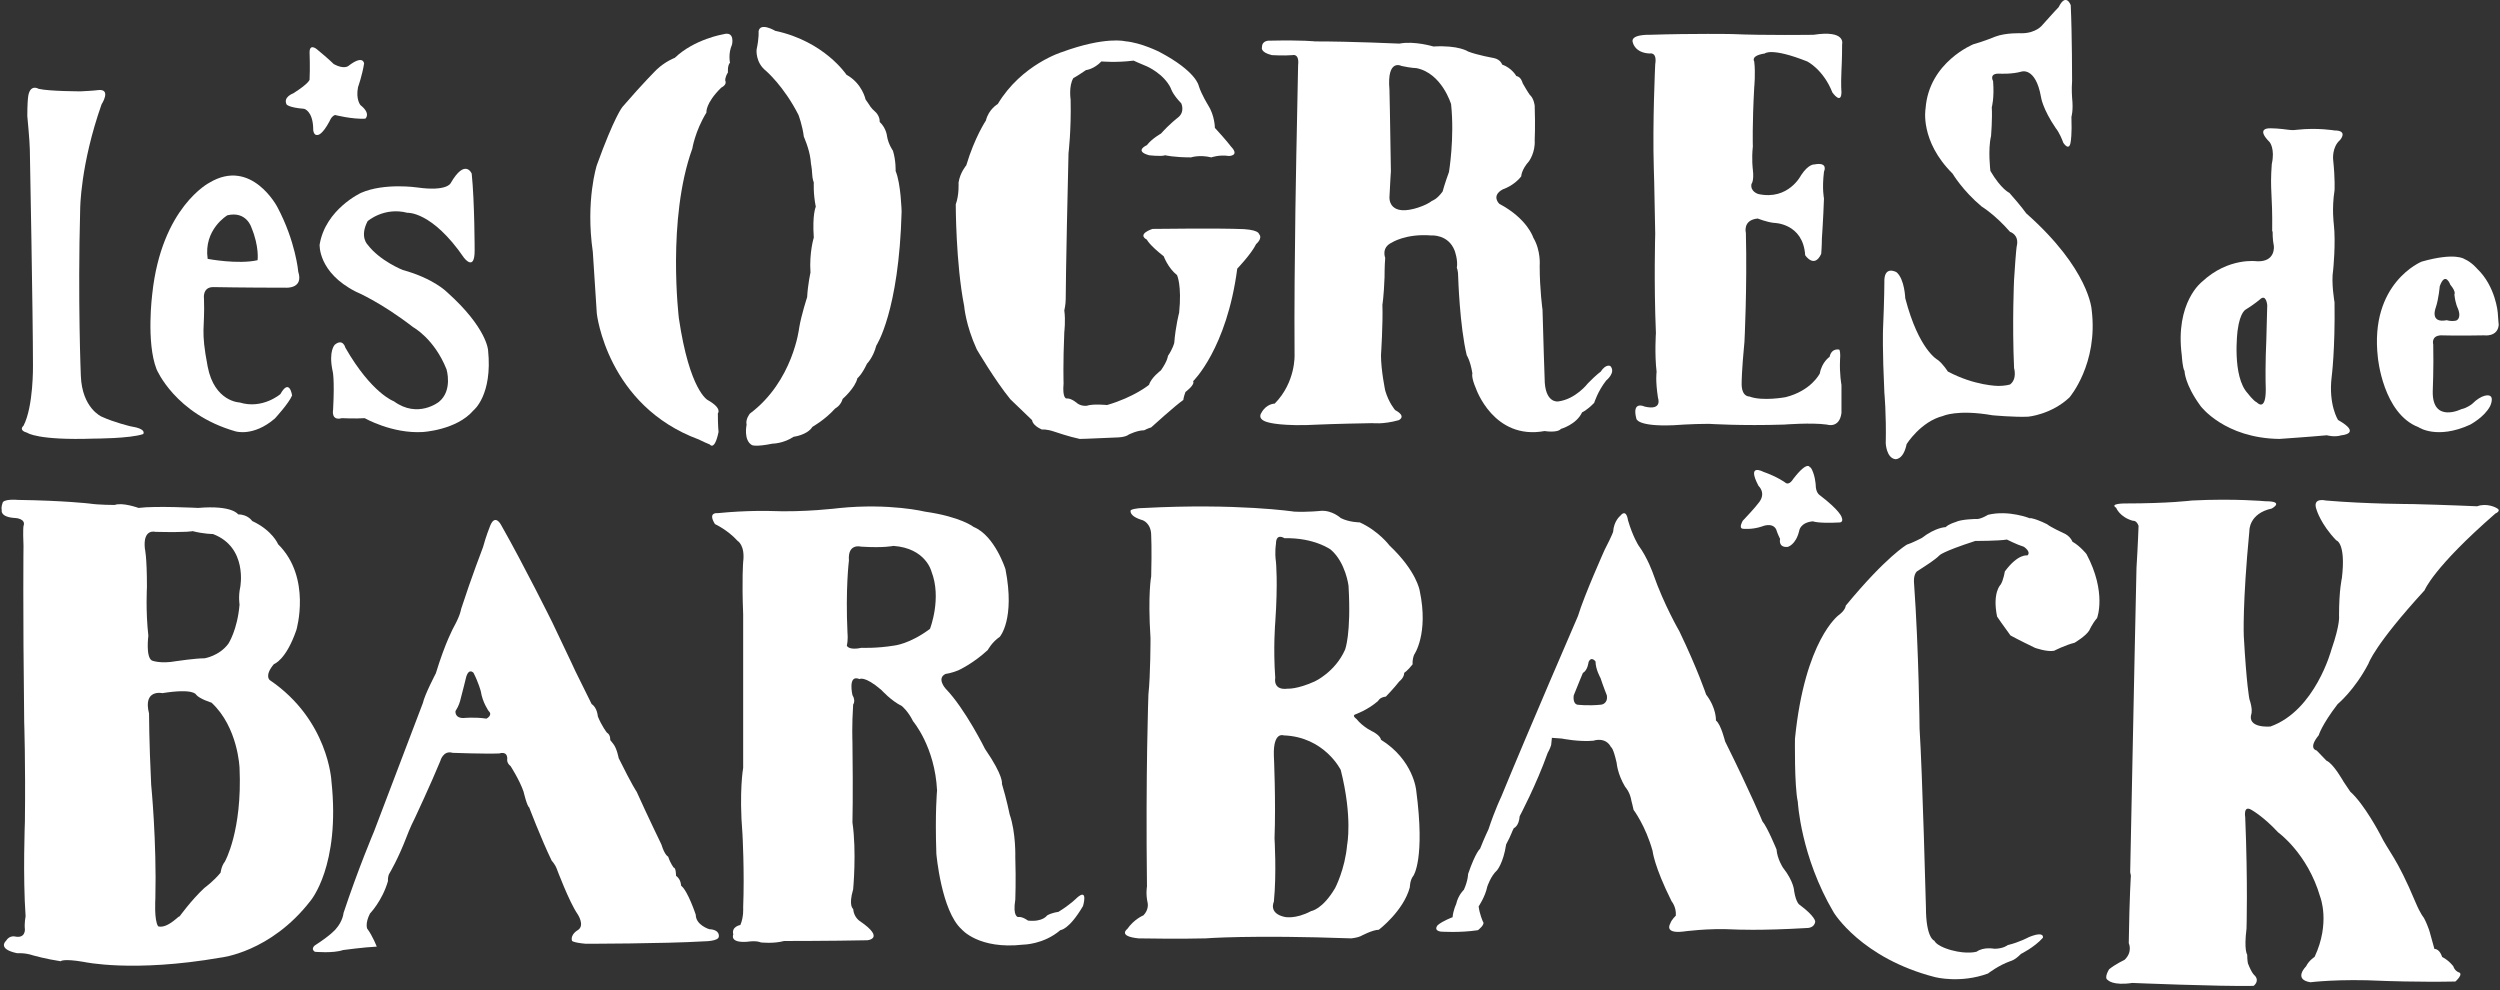
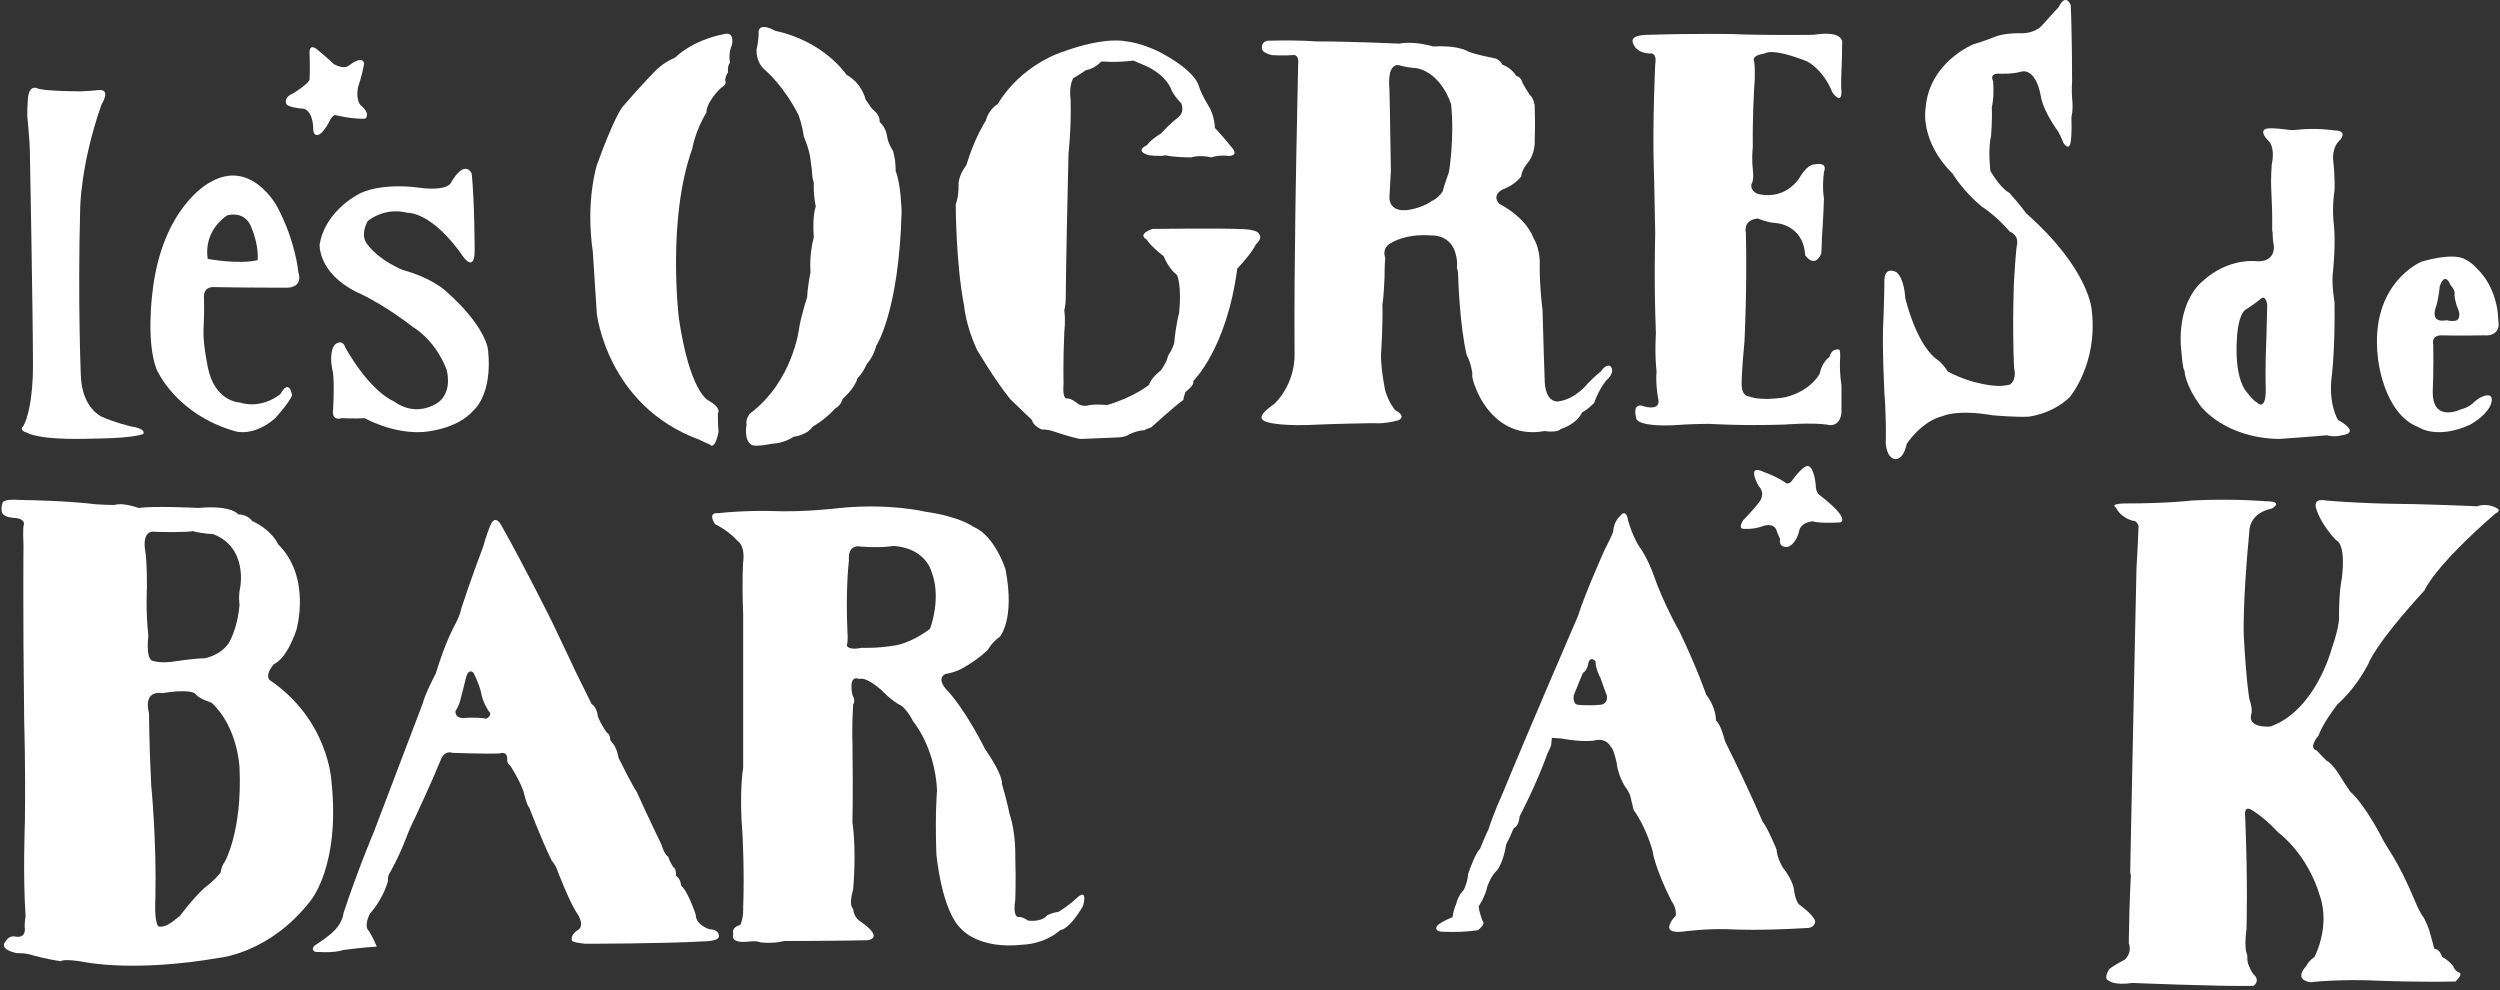
<svg xmlns="http://www.w3.org/2000/svg" width="568px" height="225px" viewBox="0 0 568 225" version="1.1">
  <rect x="0" y="0" width="568" height="225" fill="#333333" stroke="none" />
  <title>logo ogres</title>
  <desc>Created with Sketch.</desc>
  <g id="design-desktop" stroke="none" stroke-width="1" fill="none" fill-rule="evenodd">
    <g id="Desktop-Home" transform="translate(-460, -145)" fill="#FFFFFF">
      <g id="logo-ogres" transform="translate(460, 144)">
        <path d="M5.346,97.719 C7.63,93.309 7.491,84.043 7.491,84.043 C7.491,72.596 6.777,34.981 6.777,34.981 C6.777,33.369 6.204,27.345 6.204,27.345 C6.204,24.701 6.347,23.38 6.347,23.38 C6.633,19.845 8.782,21.183 8.782,21.183 C11.21,21.751 18.367,21.751 18.367,21.751 C21.654,21.598 22.366,21.459 22.366,21.459 C25.371,21.183 23.079,24.701 23.079,24.701 C18.218,38.515 18.218,48.503 18.218,48.503 C17.649,69.214 18.367,86.394 18.367,86.394 C18.644,93.753 23.079,95.659 23.079,95.659 C25.946,96.98 29.661,97.857 29.661,97.857 C33.525,98.456 32.523,99.624 32.523,99.624 C29.524,100.652 21.367,100.652 21.367,100.652 C8.493,101.098 6.204,99.331 6.204,99.331 C4.061,98.732 5.346,97.719 5.346,97.719" id="Fill-1" />
        <path d="M51.663,49.91 C56.003,48.891 57.119,52.684 57.119,52.684 C58.943,57.056 58.521,60.118 58.521,60.118 C54.04,61.125 47.182,59.815 47.182,59.815 C46.206,53.126 51.663,49.91 51.663,49.91 M48.442,66.228 C48.442,66.228 55.583,66.365 64.963,66.365 C64.963,66.365 69.017,66.653 67.763,62.739 C67.763,62.739 67.198,55.897 63,48.007 C63,48.007 57.119,36.808 47.607,42.491 C47.607,42.491 36.686,48.007 34.588,67.826 C34.588,67.826 33.187,78.766 35.562,84.874 C35.562,84.874 39.76,95.067 53.481,98.997 C53.481,98.997 57.544,100.309 62.444,96.089 C62.444,96.089 65.662,92.599 66.361,90.847 C66.361,90.847 65.801,86.78 63.699,90.544 C63.699,90.544 59.645,94.046 54.462,92.447 C54.462,92.447 48.72,92.31 47.182,84.281 C45.524,75.657 46.586,75.901 46.344,68.864 C46.344,68.864 45.927,66.228 48.442,66.228" id="Fill-3" />
        <path d="M70.334,19.108 C70.472,16.41 70.334,12.902 70.334,12.902 C70.334,10.78 71.987,12.183 71.987,12.183 C74.734,14.444 75.843,15.567 75.843,15.567 C78.179,16.831 79.143,15.988 79.143,15.988 C82.579,13.323 82.72,15.427 82.72,15.427 C82.308,18.111 81.345,20.793 81.345,20.793 C80.793,23.615 81.898,24.879 81.898,24.879 C84.376,26.844 82.997,27.967 82.997,27.967 C79.975,28.122 76.12,27.125 76.12,27.125 C75.29,27.404 74.875,28.543 74.875,28.543 C73.224,31.646 72.264,31.646 72.264,31.646 C71.023,31.927 71.16,30.086 71.16,30.086 C71.023,26.157 69.1,25.721 69.1,25.721 C65.52,25.438 65.108,24.722 65.108,24.722 C64.274,23.037 66.619,22.211 66.619,22.211 C70.2,19.95 70.334,19.108 70.334,19.108" id="Fill-5" />
        <path d="M80.857,67.272 C72.222,62.897 72.619,56.583 72.619,56.583 C73.945,48.514 82.056,44.804 82.056,44.804 C87.372,42.489 94.81,43.594 94.81,43.594 C101.587,44.547 102.383,42.624 102.383,42.624 C105.707,36.871 107.172,40.445 107.172,40.445 C107.838,46.864 107.838,57.962 107.838,57.962 C107.838,62.746 105.441,59.597 105.441,59.597 C98.132,48.923 92.554,49.346 92.554,49.346 C87.239,47.969 83.518,51.254 83.518,51.254 C81.658,54.813 83.518,56.583 83.518,56.583 C86.306,60.279 91.493,62.337 91.493,62.337 C98.529,64.259 101.587,67.394 101.587,67.394 C110.626,75.479 110.89,80.55 110.89,80.55 C111.95,90.8 107.573,94.237 107.573,94.237 C103.717,98.749 96.007,99.157 96.007,99.157 C89.101,99.566 82.853,96.007 82.853,96.007 C80.729,96.159 77.668,96.007 77.668,96.007 C75.146,96.69 75.677,94.101 75.677,94.101 C76.073,86.711 75.547,85.198 75.547,85.198 C74.614,80.686 76.073,79.309 76.073,79.309 C77.936,77.81 78.465,79.991 78.465,79.991 C84.443,90.407 89.497,92.179 89.497,92.179 C94.943,96.159 99.73,92.299 99.73,92.299 C102.912,89.71 101.45,84.911 101.45,84.911 C98.669,77.93 93.88,75.343 93.88,75.343 C86.439,69.589 80.857,67.272 80.857,67.272" id="Fill-7" />
        <path d="M158.829,100.877 C137.894,93.177 135.596,72.235 135.596,72.235 C134.991,63.245 134.686,58.218 134.686,58.218 C133.006,46.57 135.596,38.538 135.596,38.538 C139.574,27.512 141.406,25.309 141.406,25.309 C146.14,19.812 149.197,16.806 149.197,16.806 C151.184,14.922 153.324,14.134 153.324,14.134 C157.757,9.88 164.326,8.786 164.326,8.786 C167.07,7.997 166.312,11.141 166.312,11.141 C165.394,13.191 165.855,15.242 165.855,15.242 C165.243,15.864 165.394,17.443 165.394,17.443 C164.627,18.704 164.783,19.326 164.783,19.326 C165.243,20.283 163.87,20.906 163.87,20.906 C160.195,24.521 160.502,26.57 160.502,26.57 C157.905,30.822 157.297,34.755 157.297,34.755 C151.491,50.822 154.242,73.329 154.242,73.329 C156.688,89.867 160.808,91.901 160.808,91.901 C164.171,93.801 163.098,94.909 163.098,94.909 C163.098,97.733 163.254,99.146 163.254,99.146 C162.336,103.564 161.268,101.985 161.268,101.985 C159.734,101.362 158.829,100.877 158.829,100.877" id="Fill-9" />
        <path d="M176.128,8.003 C187.311,10.383 192.32,17.987 192.32,17.987 C195.906,19.954 196.654,23.594 196.654,23.594 C198.012,25.467 197.501,25.161 199.1,26.635 C200.011,27.741 199.857,28.694 199.857,28.694 C201.37,30.122 201.523,31.889 201.523,31.889 C201.822,33.794 202.875,35.238 202.875,35.238 C203.583,37.541 203.484,39.861 203.484,39.861 C204.694,42.717 204.847,49.078 204.847,49.078 C204.243,71.857 199.1,79.507 199.1,79.507 C198.389,82.242 196.986,83.624 196.986,83.624 C195.781,86.19 194.795,86.943 194.795,86.943 C194.299,89.155 191.455,91.628 191.455,91.628 C191.003,93.21 189.731,93.824 189.731,93.824 C187.463,96.374 184.593,97.972 184.593,97.972 C183.384,99.876 180.323,100.229 180.323,100.229 C177.973,101.796 175.524,101.796 175.524,101.796 C171.589,102.595 170.832,102.118 170.832,102.118 C168.872,100.997 169.625,97.495 169.625,97.495 C169.328,96.22 170.384,94.961 170.384,94.961 C180.207,87.618 181.57,75.514 181.57,75.514 C182.026,72.658 183.384,68.51 183.384,68.51 C183.534,65.637 184.14,62.933 184.14,62.933 C183.841,58.31 184.895,54.976 184.895,54.976 C184.526,49.662 185.347,47.971 185.347,47.971 C184.741,44.961 184.898,42.488 184.898,42.488 C184.898,42.488 184.56,41.644 184.526,40.536 C184.486,39.17 184.14,37.619 184.14,37.619 C184.14,37.619 184.439,39.539 184.14,37.143 C183.841,34.745 182.631,32.058 182.631,32.058 C182.324,29.509 181.414,27.113 181.414,27.113 C178.097,20.569 174.01,17.081 174.01,17.081 C171.589,15.16 171.896,12.287 171.896,12.287 C172.497,9.431 172.345,8.156 172.345,8.156 C172.652,5.929 176.128,8.003 176.128,8.003" id="Fill-11" />
        <path d="M281.104,62.032 C278.721,80.23 271.076,87.609 271.076,87.609 C271.557,88.431 269.335,90.058 269.335,90.058 C268.854,91.383 268.854,91.869 268.854,91.869 C266.945,93.192 261.542,98.108 261.542,98.108 C260.899,98.276 259.946,98.762 259.946,98.762 C258.354,98.762 256.45,99.735 256.45,99.735 C255.651,100.391 253.74,100.391 253.74,100.391 C246.583,100.725 245.314,100.725 245.314,100.725 C242.93,100.238 239.58,99.081 239.58,99.081 C237.675,98.427 236.724,98.595 236.724,98.595 C234.494,97.607 234.494,96.464 234.494,96.464 C231.947,93.999 229.56,91.718 229.56,91.718 C226.06,87.443 221.922,80.383 221.922,80.383 C219.375,74.812 219.063,70.552 219.063,70.552 C217.147,60.891 217.147,47.426 217.147,47.426 C217.949,45.294 217.782,42.51 217.782,42.51 C218.104,40.212 219.538,38.569 219.538,38.569 C221.446,32.18 223.993,28.391 223.993,28.391 C224.627,25.789 226.694,24.633 226.694,24.633 C232.103,15.609 241.334,12.81 241.334,12.81 C251.195,9.204 255.651,10.375 255.651,10.375 C259.312,10.694 263.446,12.81 263.446,12.81 C271.872,17.252 272.36,20.525 272.36,20.525 C272.995,22.502 274.427,24.799 274.427,24.799 C276.02,27.25 276.02,30.049 276.02,30.049 C278.721,32.986 279.68,34.294 279.68,34.294 C281.744,36.439 279.202,36.439 279.202,36.439 C276.965,36.105 275.216,36.758 275.216,36.758 C272.508,36.105 270.604,36.758 270.604,36.758 C266.634,36.758 264.723,36.273 264.723,36.273 C263.926,36.608 261.062,36.273 261.062,36.273 C257.557,35.284 260.581,33.974 260.581,33.974 C261.696,32.499 263.763,31.357 263.763,31.357 C265.829,29.061 267.577,27.753 267.577,27.753 C269.335,26.428 268.374,24.466 268.374,24.466 C266.309,22.334 265.992,21.011 265.992,21.011 C264.404,17.74 260.581,16.081 260.581,16.081 C258.988,15.443 257.557,14.772 257.557,14.772 C253.586,15.275 250.244,14.956 250.244,14.956 C248.494,16.766 246.745,16.919 246.745,16.919 C244.353,18.546 243.875,18.73 243.875,18.73 C242.767,20.525 243.247,23.644 243.247,23.644 C243.401,30.688 242.767,35.785 242.767,35.785 C242.131,62.672 242.131,68.909 242.131,68.909 C242.131,70.219 241.808,71.527 241.808,71.527 C242.131,73.839 241.808,76.456 241.808,76.456 C241.497,83.668 241.645,88.096 241.645,88.096 C241.334,91.536 242.279,91.536 242.279,91.536 C243.401,91.383 244.833,92.691 244.833,92.691 C245.792,93.345 246.9,93.192 246.9,93.192 C248.331,92.691 251.52,93.026 251.52,93.026 C257.718,91.215 261.062,88.431 261.062,88.431 C261.542,86.787 263.763,85.145 263.763,85.145 C265.349,82.862 265.349,81.873 265.349,81.873 C266.471,80.23 266.788,78.921 266.788,78.921 C267.106,74.98 267.902,72.044 267.902,72.044 C268.538,65.806 267.423,63.508 267.423,63.508 C265.349,61.864 264.404,59.232 264.404,59.232 C261.062,56.615 260.581,55.46 260.581,55.46 C258.198,54.15 261.852,53.009 261.852,53.009 C276.493,52.827 280.949,53.009 280.949,53.009 C286.033,53.009 286.033,54.15 286.033,54.15 C286.986,55.139 285.397,56.447 285.397,56.447 C284.282,58.731 281.104,62.032 281.104,62.032" id="Fill-13" />
-         <path d="M329.206,40.079 C328.242,42.709 327.764,44.505 327.764,44.505 C326.473,46.315 325.348,46.632 325.348,46.632 C323.897,47.788 321.166,48.458 321.166,48.458 C315.373,49.918 315.684,45.812 315.684,45.812 C315.85,42.208 316.011,39.912 316.011,39.912 C315.85,28.278 315.684,21.388 315.684,21.388 C315.052,14.178 318.433,15.99 318.433,15.99 C320.688,16.476 321.807,16.476 321.807,16.476 C327.6,17.633 329.689,24.674 329.689,24.674 C330.497,32.384 329.206,40.079 329.206,40.079 M365.892,84.182 C365.892,84.182 364.926,83.528 363.638,85.489 C363.638,85.489 362.835,85.977 360.755,88.106 C360.755,88.106 358.016,91.711 353.99,92.211 C353.99,92.211 350.94,92.698 350.94,86.965 C350.94,86.965 350.61,77.613 350.46,71.391 C350.46,71.391 349.816,66.798 349.816,61.384 C349.816,61.384 350.132,57.949 348.364,54.997 C348.364,54.997 347.079,50.724 340.638,47.302 C340.638,47.302 338.71,45.492 341.442,44.018 C341.442,44.018 344.009,43.197 345.631,41.052 C345.631,41.052 345.631,39.593 347.39,37.63 C347.39,37.63 348.847,35.654 348.681,32.871 C348.681,32.871 348.847,29.767 348.681,25.007 C348.681,25.007 348.518,23.366 347.564,22.543 C347.564,22.543 347.079,21.891 345.952,19.913 C345.952,19.913 345.631,18.438 344.503,18.27 C344.503,18.27 343.538,16.476 341.276,15.655 C341.276,15.655 340.965,14.499 339.351,14.178 C339.351,14.178 335.65,13.526 333.56,12.705 C333.56,12.705 331.468,11.229 325.675,11.564 C325.675,11.564 321.33,10.241 317.949,10.909 C317.949,10.909 307.16,10.408 298.801,10.408 C298.801,10.408 296.053,10.073 288.499,10.241 C288.499,10.241 286.72,10.073 286.72,11.73 C286.72,11.73 286.24,12.872 288.976,13.526 C288.976,13.526 291.705,13.692 293.642,13.526 C293.642,13.526 295.254,13.023 294.93,15.821 C294.93,15.821 294.768,24.02 294.619,31.561 C294.619,31.561 293.975,60.579 294.125,81.55 C294.125,81.55 294.453,87.786 289.614,92.698 C289.614,92.698 287.691,92.698 286.57,94.828 C286.57,94.828 285.435,96.302 288.178,96.972 C288.178,96.972 291.228,97.945 299.755,97.458 C299.755,97.458 303.142,97.291 311.826,97.139 C311.826,97.139 314.238,97.458 317.773,96.47 C317.773,96.47 319.718,95.648 316.979,94.173 C316.979,94.173 315.534,92.532 314.723,89.747 C314.723,89.747 313.761,85.171 313.761,81.718 C313.761,81.718 314.238,74.342 314.081,70.237 C314.081,70.237 314.402,68.441 314.568,64.015 C314.568,64.015 314.568,61.233 314.723,59.59 C314.723,59.59 313.761,57.293 316.171,56.139 C316.171,56.139 319.387,54.024 325.181,54.496 C325.181,54.496 329.049,54.176 330.497,57.949 C330.497,57.949 331.302,60.092 330.99,61.872 C330.99,61.872 331.302,62.374 331.302,64.015 C331.302,64.015 331.632,74.996 333.243,81.718 C333.243,81.718 334.037,82.858 334.528,85.824 C334.528,85.824 334.199,86.646 335.329,89.247 C335.329,89.247 339.351,101.063 350.94,98.934 C350.94,98.934 353.828,99.42 354.642,98.447 C354.642,98.447 358.179,97.458 359.454,94.675 C359.454,94.675 360.428,94.34 362.197,92.532 C362.197,92.532 363.001,89.915 364.926,87.451 C364.926,87.451 367.183,85.657 365.892,84.182" id="Fill-15" />
+         <path d="M329.206,40.079 C328.242,42.709 327.764,44.505 327.764,44.505 C326.473,46.315 325.348,46.632 325.348,46.632 C323.897,47.788 321.166,48.458 321.166,48.458 C315.373,49.918 315.684,45.812 315.684,45.812 C315.85,42.208 316.011,39.912 316.011,39.912 C315.85,28.278 315.684,21.388 315.684,21.388 C315.052,14.178 318.433,15.99 318.433,15.99 C320.688,16.476 321.807,16.476 321.807,16.476 C327.6,17.633 329.689,24.674 329.689,24.674 C330.497,32.384 329.206,40.079 329.206,40.079 M365.892,84.182 C365.892,84.182 364.926,83.528 363.638,85.489 C363.638,85.489 362.835,85.977 360.755,88.106 C360.755,88.106 358.016,91.711 353.99,92.211 C353.99,92.211 350.94,92.698 350.94,86.965 C350.94,86.965 350.61,77.613 350.46,71.391 C350.46,71.391 349.816,66.798 349.816,61.384 C349.816,61.384 350.132,57.949 348.364,54.997 C348.364,54.997 347.079,50.724 340.638,47.302 C340.638,47.302 338.71,45.492 341.442,44.018 C341.442,44.018 344.009,43.197 345.631,41.052 C345.631,41.052 345.631,39.593 347.39,37.63 C347.39,37.63 348.847,35.654 348.681,32.871 C348.681,32.871 348.847,29.767 348.681,25.007 C348.681,25.007 348.518,23.366 347.564,22.543 C347.564,22.543 347.079,21.891 345.952,19.913 C345.952,19.913 345.631,18.438 344.503,18.27 C344.503,18.27 343.538,16.476 341.276,15.655 C341.276,15.655 340.965,14.499 339.351,14.178 C339.351,14.178 335.65,13.526 333.56,12.705 C333.56,12.705 331.468,11.229 325.675,11.564 C325.675,11.564 321.33,10.241 317.949,10.909 C317.949,10.909 307.16,10.408 298.801,10.408 C298.801,10.408 296.053,10.073 288.499,10.241 C288.499,10.241 286.72,10.073 286.72,11.73 C286.72,11.73 286.24,12.872 288.976,13.526 C288.976,13.526 291.705,13.692 293.642,13.526 C293.642,13.526 295.254,13.023 294.93,15.821 C294.93,15.821 294.768,24.02 294.619,31.561 C294.619,31.561 293.975,60.579 294.125,81.55 C294.125,81.55 294.453,87.786 289.614,92.698 C286.57,94.828 285.435,96.302 288.178,96.972 C288.178,96.972 291.228,97.945 299.755,97.458 C299.755,97.458 303.142,97.291 311.826,97.139 C311.826,97.139 314.238,97.458 317.773,96.47 C317.773,96.47 319.718,95.648 316.979,94.173 C316.979,94.173 315.534,92.532 314.723,89.747 C314.723,89.747 313.761,85.171 313.761,81.718 C313.761,81.718 314.238,74.342 314.081,70.237 C314.081,70.237 314.402,68.441 314.568,64.015 C314.568,64.015 314.568,61.233 314.723,59.59 C314.723,59.59 313.761,57.293 316.171,56.139 C316.171,56.139 319.387,54.024 325.181,54.496 C325.181,54.496 329.049,54.176 330.497,57.949 C330.497,57.949 331.302,60.092 330.99,61.872 C330.99,61.872 331.302,62.374 331.302,64.015 C331.302,64.015 331.632,74.996 333.243,81.718 C333.243,81.718 334.037,82.858 334.528,85.824 C334.528,85.824 334.199,86.646 335.329,89.247 C335.329,89.247 339.351,101.063 350.94,98.934 C350.94,98.934 353.828,99.42 354.642,98.447 C354.642,98.447 358.179,97.458 359.454,94.675 C359.454,94.675 360.428,94.34 362.197,92.532 C362.197,92.532 363.001,89.915 364.926,87.451 C364.926,87.451 367.183,85.657 365.892,84.182" id="Fill-15" />
        <path d="M376.224,76.675 C375.743,65.211 376.065,54.095 376.065,54.095 C375.895,43.283 375.743,39.182 375.743,39.182 C375.432,28.888 376.065,15.616 376.065,15.616 C376.545,12.671 374.784,13.156 374.784,13.156 C371.468,13.005 370.996,10.726 370.996,10.726 C370.202,8.737 374.784,8.905 374.784,8.905 C384.939,8.586 393.493,8.737 393.493,8.737 C400.945,9.07 412.034,8.905 412.034,8.905 C419.484,7.75 418.528,11.045 418.528,11.045 C418.528,14.478 418.382,16.922 418.382,16.922 C418.221,20.703 418.382,21.841 418.382,21.841 C418.382,24.954 416.317,22.008 416.317,22.008 C414.254,16.769 410.608,14.964 410.608,14.964 C402.373,11.699 400.945,13.156 400.945,13.156 C397.613,13.656 398.559,14.964 398.559,14.964 C398.885,17.59 398.559,20.855 398.559,20.855 C398.089,29.373 398.246,34.278 398.246,34.278 C397.93,37.224 398.246,39.517 398.246,39.517 C398.559,42.144 397.93,42.797 397.93,42.797 C397.613,44.59 399.519,45.09 399.519,45.09 C406.327,46.563 409.197,40.822 409.197,40.822 C410.914,38.211 412.202,38.364 412.202,38.364 C415.52,37.725 414.408,40.004 414.408,40.004 C413.932,43.935 414.408,46.061 414.408,46.061 C414.254,50.647 413.932,55.233 413.932,55.233 C413.932,56.874 413.779,58.679 413.779,58.679 C412.202,62.113 410.137,58.985 410.137,58.985 C409.661,51.635 403.003,51.635 403.003,51.635 C401.415,51.467 399.355,50.647 399.355,50.647 C395.866,50.982 396.665,53.928 396.665,53.928 C396.971,66.364 396.341,78.633 396.341,78.633 C395.708,85.194 395.708,87.806 395.708,87.806 C395.554,91.237 397.454,91.084 397.454,91.084 C400.465,92.224 405.694,91.237 405.694,91.237 C411.551,89.764 413.462,85.847 413.462,85.847 C413.932,83.219 415.68,82.081 415.68,82.081 C416.15,79.955 417.905,80.441 417.905,80.441 C418.221,81.094 418.059,82.718 418.059,82.718 C417.905,85.998 418.382,88.458 418.382,88.458 L418.382,94.836 C417.905,98.451 415.051,97.463 415.051,97.463 C411.551,96.976 405.371,97.463 405.371,97.463 C395.708,97.782 388.263,97.296 388.263,97.296 C384.302,97.296 380.176,97.614 380.176,97.614 C371.938,97.949 371.785,96.142 371.785,96.142 C370.672,91.906 373.675,93.377 373.675,93.377 C377.801,94.35 376.698,91.404 376.698,91.404 C376.065,87.32 376.382,85.512 376.382,85.512 C375.895,81.414 376.224,76.675 376.224,76.675 Z" id="Fill-17" />
        <path d="M450.23,47.919 C445.928,44.335 443.627,40.446 443.627,40.446 C436.11,32.988 437.487,25.667 437.487,25.667 C438.254,15.082 448.39,11.041 448.39,11.041 C450.683,10.416 453.301,9.334 453.301,9.334 C455.738,8.388 459.29,8.556 459.29,8.556 C462.654,8.556 464.03,6.681 464.03,6.681 C466.333,4.056 467.716,2.638 467.716,2.638 C469.397,-0.777 470.47,2.165 470.47,2.165 C470.779,8.709 470.779,19.43 470.779,19.43 C470.628,21.305 470.779,23.181 470.779,23.181 C471.096,26.126 470.628,27.544 470.628,27.544 C470.779,31.586 470.47,33.141 470.47,33.141 C470.173,35.612 468.788,33.446 468.788,33.446 C467.867,30.959 467.101,30.166 467.101,30.166 C464.03,25.667 463.713,23.03 463.713,23.03 C462.499,16.166 459.29,17.264 459.29,17.264 C457.138,17.889 454.373,17.737 454.373,17.737 C451.766,17.585 452.83,19.43 452.83,19.43 C453.138,23.335 452.534,25.363 452.534,25.363 C452.685,28.001 452.369,31.89 452.369,31.89 C451.615,35.002 452.218,39.837 452.218,39.837 C454.686,44.03 456.519,44.808 456.519,44.808 C459.29,47.919 460.36,49.474 460.36,49.474 C474.775,62.224 475.228,71.406 475.228,71.406 C476.753,83.681 470.173,91.307 470.173,91.307 C466.031,95.196 460.824,95.67 460.824,95.67 C457.74,95.821 452.685,95.35 452.685,95.35 C444.694,93.961 441.472,95.502 441.472,95.502 C436.41,96.752 433.189,101.892 433.189,101.892 C432.427,105.613 430.581,105.323 430.581,105.323 C428.586,105.003 428.442,101.739 428.442,101.739 C428.586,95.045 428.127,90.225 428.127,90.225 C427.659,80.419 427.82,75.905 427.82,75.905 C428.127,68.752 428.127,65.183 428.127,65.183 C427.977,61.141 430.891,62.849 430.891,62.849 C432.734,64.405 432.875,68.752 432.875,68.752 C435.952,80.571 440.251,82.767 440.251,82.767 C441.472,83.681 442.544,85.406 442.544,85.406 C448.689,88.685 454.054,88.685 454.054,88.685 C455.587,88.685 456.67,88.363 456.67,88.363 C458.356,87.113 457.596,84.628 457.596,84.628 C457.138,74.196 457.596,64.558 457.596,64.558 C458.049,57.389 458.207,56.932 458.207,56.932 C458.824,54.295 456.67,53.668 456.67,53.668 C453.301,49.779 450.23,47.919 450.23,47.919 Z" id="Fill-19" />
        <path d="M514.784,81.729 C514.666,86.552 514.784,89.494 514.784,89.494 C514.784,94.67 512.769,92.435 512.769,92.435 C511.977,92.081 510.74,90.433 510.74,90.433 C507.032,86.552 508.38,76.106 508.38,76.106 C508.946,71.745 510.3,71.283 510.3,71.283 C512.197,70.112 513.43,69.05 513.43,69.05 C514.894,67.632 515.117,70.343 515.117,70.343 C515.007,76.214 514.784,81.729 514.784,81.729 M531.197,96.413 C531.197,96.413 528.986,92.929 529.756,86.612 C529.756,86.612 530.562,80.481 530.405,69.681 C530.405,69.681 529.609,65.198 530.092,62.364 C530.092,62.364 530.729,56.233 530.239,51.901 C530.239,51.901 529.756,48.405 530.405,44.261 C530.405,44.261 530.562,41.765 530.092,37.297 C530.092,37.297 529.756,34.463 531.67,32.799 C531.67,32.799 533.583,30.642 530.405,30.642 C530.405,30.642 526.604,29.965 521.844,30.487 C521.844,30.487 520.902,30.642 519.949,30.487 C519.949,30.487 517.563,30.149 515.985,30.149 C515.985,30.149 512.187,29.826 515.665,33.291 C515.665,33.291 516.925,34.787 516.148,38.284 C515.696,44.46 516.342,44.708 516.241,53.52 L516.342,53.644 C516.342,53.644 516.301,55.399 516.618,56.879 C516.618,56.879 517.093,60.53 512.813,60.361 C512.813,60.361 506.321,59.375 500.299,65.014 C500.299,65.014 494.119,69.681 495.707,81.791 C495.707,81.791 495.861,84.611 496.325,85.288 C496.325,85.288 496.325,88.262 499.973,93.253 C499.973,93.253 505.368,100.555 517.871,100.725 C517.871,100.725 525.016,100.232 528.656,99.893 C528.656,99.893 530.405,100.402 531.982,99.893 C531.982,99.893 536.747,99.555 531.197,96.413" id="Fill-22" />
        <path d="M553.403,70.89 C554.093,68.816 554.307,66.049 554.307,66.049 C555.569,62.503 556.722,65.704 556.722,65.704 C558.087,67.312 557.637,67.899 557.637,67.899 C557.861,70.078 558.448,71.116 558.448,71.116 C559.363,73.521 557.982,73.851 557.982,73.851 C556.722,74.077 555.927,73.746 555.927,73.746 C551.92,74.543 553.403,70.89 553.403,70.89 M554.546,77.189 C554.546,77.189 558.55,77.31 564.388,77.189 C564.388,77.189 567.49,77.639 567.711,74.784 C567.711,74.784 567.597,73.746 567.49,72.017 C567.49,72.017 567.011,66.049 562.79,62.036 C562.79,62.036 561.532,60.534 559.924,59.857 C559.924,59.857 557.861,58.264 550.198,60.443 C550.198,60.443 538.302,65.253 540.251,82.225 C540.251,82.225 541.391,94.971 549.507,98.069 C549.507,98.069 553.633,100.939 561.19,97.496 C561.19,97.496 564.49,95.769 565.769,93.242 C565.769,93.242 566.8,91.063 565.421,90.839 C565.421,90.839 563.943,90.492 561.64,92.792 C561.64,92.792 560.503,93.709 559.25,93.949 C559.25,93.949 552.598,97.271 552.719,89.936 C552.719,89.936 552.953,84.419 552.83,79.263 C552.83,79.263 552.262,77.31 554.546,77.189" id="Fill-24" />
        <path d="M54.586,134.379 C54.11,136.539 54.426,138.345 54.426,138.345 C53.947,144.134 51.879,147.258 51.879,147.258 C49.807,150.06 46.456,150.566 46.456,150.566 C44.386,150.566 40.08,151.208 40.08,151.208 C36.416,151.882 34.505,151.07 34.505,151.07 C33.071,150.244 33.706,145.451 33.706,145.451 C33.071,139.831 33.384,134.379 33.384,134.379 C33.384,127.29 32.911,125.636 32.911,125.636 C32.432,121.011 35.297,121.838 35.297,121.838 C42.953,122.007 43.751,121.671 43.751,121.671 C46.298,122.328 48.368,122.328 48.368,122.328 C56.342,125.315 54.586,134.379 54.586,134.379 M51.081,196.778 C50.283,197.774 50.123,199.259 50.123,199.259 C48.526,201.235 46.456,202.722 46.456,202.722 C43.43,205.524 40.719,209.32 40.719,209.32 C41.201,208.416 38.169,212.122 35.938,211.465 C34.982,210.147 35.297,205.201 35.297,205.201 C35.622,192.155 34.347,179.292 34.347,179.292 C33.861,169.217 33.861,163.107 33.861,163.107 C32.432,157.503 36.888,158.482 36.888,158.482 C44.069,157.334 44.544,158.818 44.544,158.818 C45.341,159.815 48.054,160.64 48.054,160.64 C54.11,166.244 54.426,175.494 54.426,175.494 C55.062,189.841 51.081,196.778 51.081,196.778 M75.301,178.465 C75.301,178.465 74.665,164.592 61.281,155.511 C61.281,155.511 60.005,154.53 62.234,151.882 C62.234,151.882 64.948,151.07 67.338,144.134 C67.338,144.134 70.848,132.235 63.19,124.656 C63.19,124.656 61.916,121.517 57.295,119.373 C57.295,119.373 56.342,117.872 54.11,117.872 C54.11,117.872 52.837,115.728 45.022,116.402 C45.022,116.402 35.297,115.897 31.474,116.402 C31.474,116.402 27.807,115.07 26.055,115.728 C26.055,115.728 22.392,115.728 20.317,115.407 C20.317,115.407 14.58,114.732 4.068,114.58 C4.068,114.58 0.555,114.243 0.555,115.407 C0.555,115.407 0.237,116.08 0.395,116.892 C0.395,116.892 -0.08,118.532 3.582,118.699 C3.582,118.699 5.974,118.869 5.339,120.521 C5.339,120.521 5.176,121.18 5.339,124.977 C5.339,124.977 5.176,138.681 5.497,165.082 C5.497,165.082 5.816,174.163 5.656,187.699 C5.656,187.699 5.176,200.086 5.816,209.153 C5.816,209.153 5.497,210.805 5.656,212.122 C5.656,212.122 5.816,214.267 3.424,213.776 C3.424,213.776 2.148,213.438 1.353,214.771 C1.353,214.771 -0.721,216.594 3.905,217.575 C3.905,217.575 5.656,217.421 7.567,218.079 C7.567,218.079 10.435,218.89 13.786,219.396 C13.786,219.396 14.262,218.723 19.046,219.548 C19.046,219.548 30.202,222.029 50.123,218.569 C50.123,218.569 61.439,217.421 70.522,205.691 C70.522,205.691 77.375,197.774 75.301,178.465" id="Fill-26" />
        <path d="M110.52,164.275 C107.838,163.864 105.281,164.138 105.281,164.138 C103.237,164.138 103.489,162.554 103.489,162.554 C104.253,161.381 104.516,160.329 104.516,160.329 C105.022,158.486 105.92,154.798 105.92,154.798 C106.557,152.68 107.582,153.869 107.582,153.869 C108.733,156.108 109.242,158.073 109.242,158.073 C109.621,160.587 111.025,162.554 111.025,162.554 C112.053,163.483 110.52,164.275 110.52,164.275 M161.141,212.112 C161.141,212.112 158.075,211.184 158.075,208.823 C158.075,208.823 156.283,203.398 154.746,202.226 C154.746,202.226 154.746,200.778 153.594,199.986 C153.594,199.986 153.594,198.142 153.086,198.142 C153.086,198.142 152.319,197.213 151.809,195.629 C151.809,195.629 151.04,195.369 150.272,192.871 C150.272,192.871 146.951,186.015 144.647,180.881 C144.647,180.881 143.754,179.694 140.558,173.234 C140.558,173.234 140.169,171.009 139.283,169.943 C139.168,169.806 139.159,169.789 139.096,169.715 C139.191,169.836 139.283,169.943 139.283,169.943 L138.641,169.134 C138.641,169.134 138.77,167.961 137.879,167.444 C137.879,167.444 136.726,165.996 135.825,163.757 C135.825,163.757 135.701,161.776 134.426,160.969 C134.226,160.861 134.181,160.832 134.089,160.771 C134.252,160.877 134.426,160.969 134.426,160.969 L130.72,153.474 C130.72,153.474 130.075,152.01 125.476,142.397 C125.476,142.397 119.08,129.479 113.843,120.26 C113.843,120.26 112.442,117.488 111.289,120.657 C111.289,120.657 110.39,122.898 109.755,125.274 C109.755,125.274 107.069,132.266 104.767,139.367 C104.767,139.367 104.638,140.677 103.104,143.448 C103.104,143.448 101.187,146.877 99.019,153.99 C99.019,153.99 96.462,158.867 96.079,160.724 L84.956,189.961 C84.956,189.961 81.373,198.402 78.05,208.427 C78.05,208.427 77.925,210.27 76.266,212.112 C76.266,212.112 75.239,213.424 71.533,215.8 C71.533,215.8 70.511,216.576 71.533,217.247 C71.533,217.247 75.753,217.628 77.925,216.852 C77.925,216.852 82.783,216.197 85.596,216.074 C85.596,216.074 84.701,213.698 83.423,211.975 C83.423,211.975 82.906,210.804 84.063,208.548 C84.063,208.548 86.866,205.654 88.153,201.159 C88.153,201.159 88.024,200.107 88.541,199.331 C88.541,199.331 90.45,196.163 92.368,191.15 C92.368,191.15 93.137,189.048 94.286,186.809 C94.286,186.809 97.991,178.9 100.043,173.887 C100.043,173.887 100.678,171.39 102.851,172.045 C102.851,172.045 110.39,172.319 113.461,172.182 C113.461,172.182 115.25,171.527 115.25,173.371 C115.25,173.371 114.998,174.286 116.017,175.076 C116.017,175.076 118.061,178.245 118.959,180.881 C118.959,180.881 119.726,184.172 120.229,184.432 C120.229,184.432 122.92,191.545 125.351,196.558 C125.351,196.558 126.115,197.35 126.5,198.402 C126.5,198.402 129.308,205.912 131.225,208.685 C131.225,208.685 133.017,211.322 131.225,212.357 C131.225,212.357 129.566,213.287 129.951,214.734 C129.951,214.734 130.075,215.145 133.017,215.419 C133.017,215.419 150.786,215.419 159.985,214.871 C159.985,214.871 163.183,214.871 163.312,213.835 C163.312,213.835 163.694,212.236 161.141,212.112" id="Fill-29" />
        <path d="M211.291,143.875 C206.655,147.357 203.13,147.679 203.13,147.679 C199.12,148.338 195.761,148.184 195.761,148.184 C192.719,148.829 192.396,147.679 192.396,147.679 C192.719,146.345 192.552,144.872 192.552,144.872 C192.074,134.627 192.879,128.339 192.879,128.339 C192.552,124.366 195.597,125.194 195.597,125.194 C200.885,125.532 202.966,125.027 202.966,125.027 C210.333,125.532 211.618,130.822 211.618,130.822 C214.019,136.942 211.291,143.875 211.291,143.875 M244.613,205.041 C244.613,205.041 243.179,206.528 240.452,208.185 C240.452,208.185 239.003,208.338 237.888,208.997 C237.888,208.997 236.93,210.516 233.563,210.161 C233.563,210.161 232.278,209.181 231.323,209.349 C231.323,209.349 230.033,209.349 230.677,205.378 C230.677,205.378 230.844,201.066 230.677,195.791 C230.677,195.791 230.844,190.178 229.394,186.036 C229.394,186.036 228.73,182.709 227.637,179.09 C227.637,179.09 228.12,177.433 223.788,171.145 C223.788,171.145 219.309,162.066 214.821,157.434 C214.821,157.434 212.741,155.118 214.821,154.12 C214.821,154.12 216.102,153.966 217.705,153.308 C217.705,153.308 221.066,151.804 224.426,148.676 C224.426,148.676 225.394,146.865 227.151,145.684 C227.151,145.684 230.677,141.728 228.44,130.317 C228.44,130.317 226.033,122.711 221.225,120.731 C221.225,120.731 218.343,118.415 210.174,117.249 C210.174,117.249 202.167,115.271 190.634,116.437 C190.634,116.437 182.786,117.434 174.934,117.096 C174.934,117.096 169.649,116.927 163.079,117.587 C163.079,117.587 160.68,117.249 162.44,120.072 C162.44,120.072 165.327,121.39 167.567,123.875 C167.567,123.875 169.332,124.856 168.848,128.676 C168.848,128.676 168.53,132.633 168.848,140.578 L168.848,175.455 C168.848,175.455 167.883,180.747 168.689,190.501 C168.689,190.501 169.169,199.09 168.848,207.186 C168.848,207.186 169.007,209.349 168.209,211.159 C168.209,211.159 166.123,211.497 166.605,213.307 C166.605,213.307 165.643,215.286 169.809,214.964 C169.809,214.964 171.731,214.626 172.855,215.117 C172.855,215.117 175.733,215.455 178.137,214.794 C178.137,214.794 188.871,214.794 197.043,214.626 C197.043,214.626 201.209,214.303 195.443,210.33 C195.443,210.33 193.998,209.518 193.837,207.509 C193.837,207.509 192.719,206.85 193.837,203.061 C193.837,203.061 194.643,194.472 193.675,187.862 C193.675,187.862 193.837,182.064 193.675,169.504 C193.675,169.504 193.518,165.869 193.837,161.067 C193.837,161.067 194.484,160.24 193.675,158.921 C193.675,158.921 192.552,154.12 195.28,155.286 C195.28,155.286 196.4,154.458 200.243,157.755 C200.243,157.755 202.489,160.24 204.89,161.406 C204.89,161.406 206.328,162.556 207.454,164.872 C207.454,164.872 212.414,170.67 212.9,180.592 C212.9,180.592 212.414,185.546 212.741,194.963 C212.741,194.963 213.862,208.016 218.507,212.158 C218.507,212.158 222.352,216.773 232.45,215.622 C232.45,215.622 237.086,215.622 240.935,212.31 C240.935,212.31 242.851,212.31 246.062,206.85 C246.062,206.85 247.339,202.556 244.613,205.041" id="Fill-31" />
-         <path d="M305.585,148.631 C303.344,153.698 298.702,155.822 298.702,155.822 C294.698,157.627 292.619,157.46 292.619,157.46 C289.097,157.946 289.737,155.002 289.737,155.002 C289.243,148.146 289.737,142.411 289.737,142.411 C290.372,133.263 289.897,128.682 289.897,128.682 C289.572,126.391 289.897,124.585 289.897,124.585 C289.897,121.991 291.816,123.281 291.816,123.281 C298.702,123.13 302.385,125.906 302.385,125.906 C305.75,128.834 306.385,134.083 306.385,134.083 C307.028,145.187 305.585,148.631 305.585,148.631 M306.069,192.945 C305.585,198.511 303.344,202.759 303.344,202.759 C300.461,207.66 297.898,207.993 297.898,207.993 C294.223,209.949 291.816,209.313 291.816,209.313 C288.133,208.478 289.423,205.869 289.423,205.869 C290.063,199.483 289.572,191.473 289.572,191.473 C289.897,183.143 289.423,172.677 289.423,172.677 C289.243,167.109 291.65,168.079 291.65,168.079 C300.936,168.413 304.619,175.938 304.619,175.938 C307.338,186.724 306.069,192.945 306.069,192.945 M313.749,169.066 C313.749,169.066 313.749,168.246 311.99,167.274 C311.99,167.274 309.742,166.29 308.158,164.318 C308.158,164.318 307.189,163.665 307.829,163.347 C307.829,163.347 310.711,162.36 313.111,160.252 C313.111,160.252 313.43,159.433 314.869,159.266 C314.869,159.266 316.784,157.293 317.913,155.822 C317.913,155.822 319.038,155.002 319.038,153.865 C319.038,153.865 319.832,153.38 320.961,151.908 C320.961,151.908 320.797,151.075 321.272,149.785 C321.272,149.785 324.645,145.036 322.557,135.22 C322.557,135.22 321.91,130.805 315.674,124.919 C315.674,124.919 313.265,121.658 308.942,119.685 C308.942,119.685 306.554,119.685 304.619,118.701 C304.619,118.701 302.702,116.909 300.142,117.062 C300.142,117.062 297.104,117.395 294.056,117.244 C294.056,117.244 281.091,115.287 259.79,116.424 C259.79,116.424 257.711,116.424 256.909,116.909 C256.909,116.909 256.269,118.214 259.628,119.2 C259.628,119.2 261.551,119.852 261.551,122.628 C261.551,122.628 261.714,125.572 261.551,131.959 C261.551,131.959 260.755,135.872 261.395,146.008 C261.395,146.008 261.395,154.517 260.921,158.779 C260.921,158.779 260.272,176.256 260.592,202.426 C260.592,202.426 260.272,204.063 260.755,206.188 C260.755,206.188 261.074,207.66 259.79,208.964 C259.79,208.964 257.711,209.784 256.107,212.075 C256.107,212.075 253.871,213.713 258.668,214.198 C258.668,214.198 268.599,214.364 273.889,214.198 C273.889,214.198 284.136,213.379 307.028,214.198 C307.028,214.198 308.467,214.031 309.107,213.713 C309.107,213.713 311.831,212.242 313.265,212.242 C313.265,212.242 318.872,207.993 320.313,202.593 C320.313,202.593 320.313,200.954 321.123,199.968 C321.123,199.968 323.835,196.222 321.755,180.52 C321.755,180.52 321.123,173.647 313.749,169.066" id="Fill-33" />
        <path d="M363.794,161.1 C360.754,161.419 358.35,161.1 358.35,161.1 C357.236,160.782 357.558,158.974 357.558,158.974 C358.669,156.179 359.628,153.902 359.628,153.902 C360.754,153.249 360.919,151.426 360.919,151.426 C361.557,149.969 362.506,151.289 362.506,151.289 C362.506,153.082 363.635,155.041 363.635,155.041 C364.275,157 365.072,158.974 365.072,158.974 C365.387,160.933 363.794,161.1 363.794,161.1 M408.913,206.598 C408.913,206.598 408.103,206.28 407.635,203.501 C407.635,203.501 407.635,201.359 405.066,198.094 C405.066,198.094 403.788,196.136 403.628,193.994 C403.628,193.994 401.55,188.921 400.426,187.616 C400.426,187.616 397.873,181.403 391.939,169.437 C391.939,169.437 390.989,165.52 389.861,164.699 C389.861,164.699 390.024,161.921 387.633,158.807 C387.633,158.807 385.713,153.082 381.544,144.411 C381.544,144.411 378.026,138.351 375.635,131.472 C375.635,131.472 374.344,127.705 372.271,124.926 C372.271,124.926 370.987,122.968 369.874,119.187 C369.874,119.187 369.555,116.406 368.105,118.214 C368.105,118.214 366.665,119.354 366.502,121.813 C366.502,121.813 366.356,122.468 364.584,125.898 C364.584,125.898 359.953,136.209 358.514,140.963 C358.514,140.963 347.318,166.825 341.065,182.058 C341.065,182.058 339.638,185.004 338.182,189.423 C338.182,189.423 337.234,191.382 336.269,193.842 C336.269,193.842 335.304,194.495 333.551,199.567 C333.551,199.567 333.551,201.041 332.586,203.167 C332.586,203.167 331.308,204.305 330.834,206.431 C330.834,206.431 330.182,207.737 330.027,209.392 C330.027,209.392 327.789,210.213 326.661,211.185 C326.661,211.185 325.549,212.339 327.308,212.658 C327.308,212.658 331.619,212.976 335.788,212.339 C335.788,212.339 337.547,211.018 336.907,210.365 C336.907,210.365 336.114,208.557 335.95,206.933 C335.95,206.933 337.442,204.73 337.911,202.438 C337.911,202.438 338.676,200.053 340.113,198.747 C340.113,198.747 341.549,197.121 342.194,192.855 C343.488,190.425 343.441,190.046 343.946,189.148 C343.946,189.148 345.104,188.74 345.268,186.447 C345.268,186.447 349.071,179.279 351.636,172.05 C351.636,172.05 352.111,171.261 352.424,170.273 L352.589,168.633 L354.832,168.8 C354.832,168.8 358.833,169.606 362.031,169.286 C362.031,169.286 364.753,168.298 366.027,170.759 C366.027,170.759 366.502,170.759 367.312,174.358 C367.312,174.358 367.467,176.804 369.228,179.763 C369.228,179.763 370.348,180.903 370.674,183.029 C370.674,183.029 370.987,184.169 371.149,185.004 C371.149,185.004 373.87,188.587 375.467,194.328 C375.467,194.328 375.782,197.76 379.791,205.778 C379.791,205.778 380.907,207.084 380.743,209.059 C380.743,209.059 379.791,209.879 379.466,210.866 C379.466,210.866 378.026,213.144 382.347,212.658 C382.347,212.658 388.108,211.838 394.017,212.171 C394.017,212.171 399.632,212.491 410.665,211.838 C410.665,211.838 412.27,211.838 412.418,210.365 C412.418,210.365 412.418,209.212 408.913,206.598" id="Fill-35" />
        <path d="M411.366,107.157 C412.394,108.71 412.529,111.164 412.529,111.164 C412.529,112.967 413.428,113.485 413.428,113.485 C418.18,117.107 418.436,118.541 418.436,118.541 C418.951,119.827 417.79,119.709 417.79,119.709 C413.047,119.96 411.887,119.443 411.887,119.443 C409.057,119.709 408.8,121.513 408.8,121.513 C408.029,124.884 406.111,125.269 406.111,125.269 C403.924,125.402 404.439,123.45 404.439,123.45 C403.793,122.148 403.542,121.262 403.542,121.262 C402.643,119.576 400.325,120.611 400.325,120.611 C398.015,121.395 395.959,121.129 395.959,121.129 C394.936,120.996 395.959,119.31 395.959,119.31 C398.784,116.338 399.421,115.421 399.421,115.421 C401.473,113.1 399.552,111.416 399.552,111.416 C396.732,106.108 400.581,108.176 400.581,108.176 C403.924,109.36 405.596,110.631 405.596,110.631 C406.491,111.416 407.386,109.862 407.386,109.862 C410.857,105.338 411.244,107.274 411.244,107.274" id="Fill-37" />
-         <path d="M407.818,168.831 C410.064,146.353 417.744,140.762 417.744,140.762 C419.347,139.581 419.347,138.615 419.347,138.615 C428.613,127.37 433.256,124.735 433.256,124.735 C434.384,124.397 436.602,123.248 436.602,123.248 C439.826,120.766 442.053,120.766 442.053,120.766 C442.704,120.076 444.291,119.617 444.291,119.617 C445.57,118.958 448.913,118.911 448.913,118.911 C449.891,119.08 451.674,117.962 451.674,117.962 C456.46,116.813 461.265,118.79 461.265,118.79 C461.739,118.79 460.29,118.454 461.739,118.79 C463.179,119.111 465.102,120.107 465.102,120.107 C465.881,120.766 468.778,122.1 468.778,122.1 C470.381,122.742 470.859,124.076 470.859,124.076 C472.608,125.056 474.048,126.88 474.048,126.88 C478.697,135.628 476.454,141.42 476.454,141.42 C475.325,142.736 474.689,144.224 474.689,144.224 C473.886,145.542 471.333,147.042 471.333,147.042 C469.256,147.534 466.698,148.852 466.698,148.852 C465.102,149.173 462.363,148.193 462.363,148.193 C458.538,146.353 456.782,145.373 456.782,145.373 C455.185,143.228 453.737,141.083 453.737,141.083 C452.623,135.628 454.547,133.821 454.547,133.821 C455.185,132.824 455.498,130.834 455.498,130.834 C458.538,126.711 460.614,127.201 460.614,127.201 C461.574,126.39 459.822,125.226 459.822,125.226 C458.212,124.735 455.972,123.586 455.972,123.586 C454.063,123.907 448.777,123.907 448.777,123.907 C441.104,126.39 440.62,127.201 440.62,127.201 C439.661,128.182 437.254,129.699 437.254,129.699 C435.98,130.511 435.502,130.834 435.502,130.834 C434.689,131.659 434.859,133.331 434.859,133.331 C435.98,149.004 436.125,166.517 436.125,166.517 C436.773,176.584 437.573,207.15 437.573,207.15 C437.573,214.244 439.491,214.735 439.491,214.735 C440.135,216.067 443.344,216.88 443.344,216.88 C447.025,217.877 449.096,217.218 449.096,217.218 C450.701,216.067 453.114,216.557 453.114,216.557 C455.185,216.557 456.141,215.73 456.141,215.73 C458.866,215.073 460.939,213.922 460.939,213.922 C464.614,212.422 464.146,214.06 464.146,214.06 C462.217,216.236 459.171,217.722 459.171,217.722 C457.738,219.194 456.782,219.361 456.782,219.361 C454.003,220.343 451.674,222.181 451.674,222.181 C445.421,224.495 439.661,223.009 439.661,223.009 C422.852,218.702 416.615,208.3 416.615,208.3 C409.102,195.582 408.466,183.202 408.466,183.202 C407.656,179.572 407.818,168.831 407.818,168.831" id="Fill-39" />
        <path d="M483.978,199.157 C484.777,158.662 485.411,130.015 485.411,130.015 C485.729,124.915 485.883,120.472 485.883,120.472 C485.411,119.159 484.611,119.327 484.611,119.327 C481.591,118.502 480.785,116.364 480.785,116.364 C479.2,115.386 482.706,115.386 482.706,115.386 C492.889,115.386 497.991,114.715 497.991,114.715 C507.703,114.227 514.711,114.883 514.711,114.883 C519.172,114.883 516.152,116.533 516.152,116.533 C510.896,117.677 511.06,121.616 511.06,121.616 C509.458,138.26 509.788,145.484 509.788,145.484 C510.409,156.693 511.06,159.822 511.06,159.822 C511.841,162.113 511.533,163.106 511.533,163.106 C510.409,166.557 515.831,166.068 515.831,166.068 C526.024,162.448 529.691,148.614 529.691,148.614 C531.753,142.689 531.429,140.888 531.429,140.888 C531.429,134.963 532.08,132.321 532.08,132.321 C533.025,124.259 530.802,123.77 530.802,123.77 C527.296,120.135 526.336,116.853 526.336,116.853 C525.221,113.89 528.415,114.715 528.415,114.715 C537.815,115.524 548.157,115.524 548.157,115.524 C555.648,115.708 562.81,116.028 562.81,116.028 C565.045,115.203 567.115,116.364 567.115,116.364 C568.547,117.021 566.95,117.677 566.95,117.677 C552.773,130.015 550.864,135.115 550.864,135.115 C539.395,147.638 538.123,151.759 538.123,151.759 C534.945,157.838 531.116,160.967 531.116,160.967 C527.451,165.747 526.818,168.038 526.818,168.038 C524.273,171.152 526.336,171.503 526.336,171.503 C528.267,173.474 528.575,173.825 528.575,173.825 C530.157,174.466 532.487,178.65 532.487,178.65 C533.941,180.803 533.994,180.88 533.994,180.88 C537.162,183.689 540.724,190.484 540.724,190.484 C542.736,194.607 544.49,195.691 548.795,205.968 C549.935,208.687 550.704,209.526 550.704,209.526 C551.812,211.663 552.136,213.13 552.136,213.13 C552.773,215.451 553.1,216.597 553.1,216.597 C554.353,216.597 554.845,218.413 554.845,218.413 C556.435,219.221 557.392,220.536 557.392,220.536 C557.71,221.543 558.505,221.864 558.505,221.864 C559.943,222.2 557.865,224.001 557.865,224.001 C549.268,224.169 541.305,223.849 541.305,223.849 C531.429,223.345 524.91,224.169 524.91,224.169 C520.933,223.513 523.949,220.536 523.949,220.536 C524.583,219.221 525.87,218.413 525.87,218.413 C529.52,210.671 527.142,204.746 527.142,204.746 C524.273,194.867 517.576,190.102 517.576,190.102 C514.235,186.483 511.533,185.002 511.533,185.002 C509.624,183.857 510.112,186.651 510.112,186.651 C510.733,201.785 510.409,211.984 510.409,211.984 C509.788,216.916 510.568,217.908 510.568,217.908 C510.568,219.221 510.733,219.894 510.733,219.894 C511.692,222.368 512.329,222.688 512.329,222.688 C513.437,224.001 512.005,224.994 512.005,224.994 C504.208,225.146 484.45,224.323 484.45,224.323 C480,224.994 478.892,223.665 478.892,223.665 C477.931,223.177 479.2,221.207 479.2,221.207 C480.637,220.046 482.706,219.069 482.706,219.069 C484.611,217.252 483.654,215.282 483.654,215.282 C483.813,204.411 484.139,199.966 484.139,199.966" id="Fill-41" />
      </g>
    </g>
  </g>
</svg>